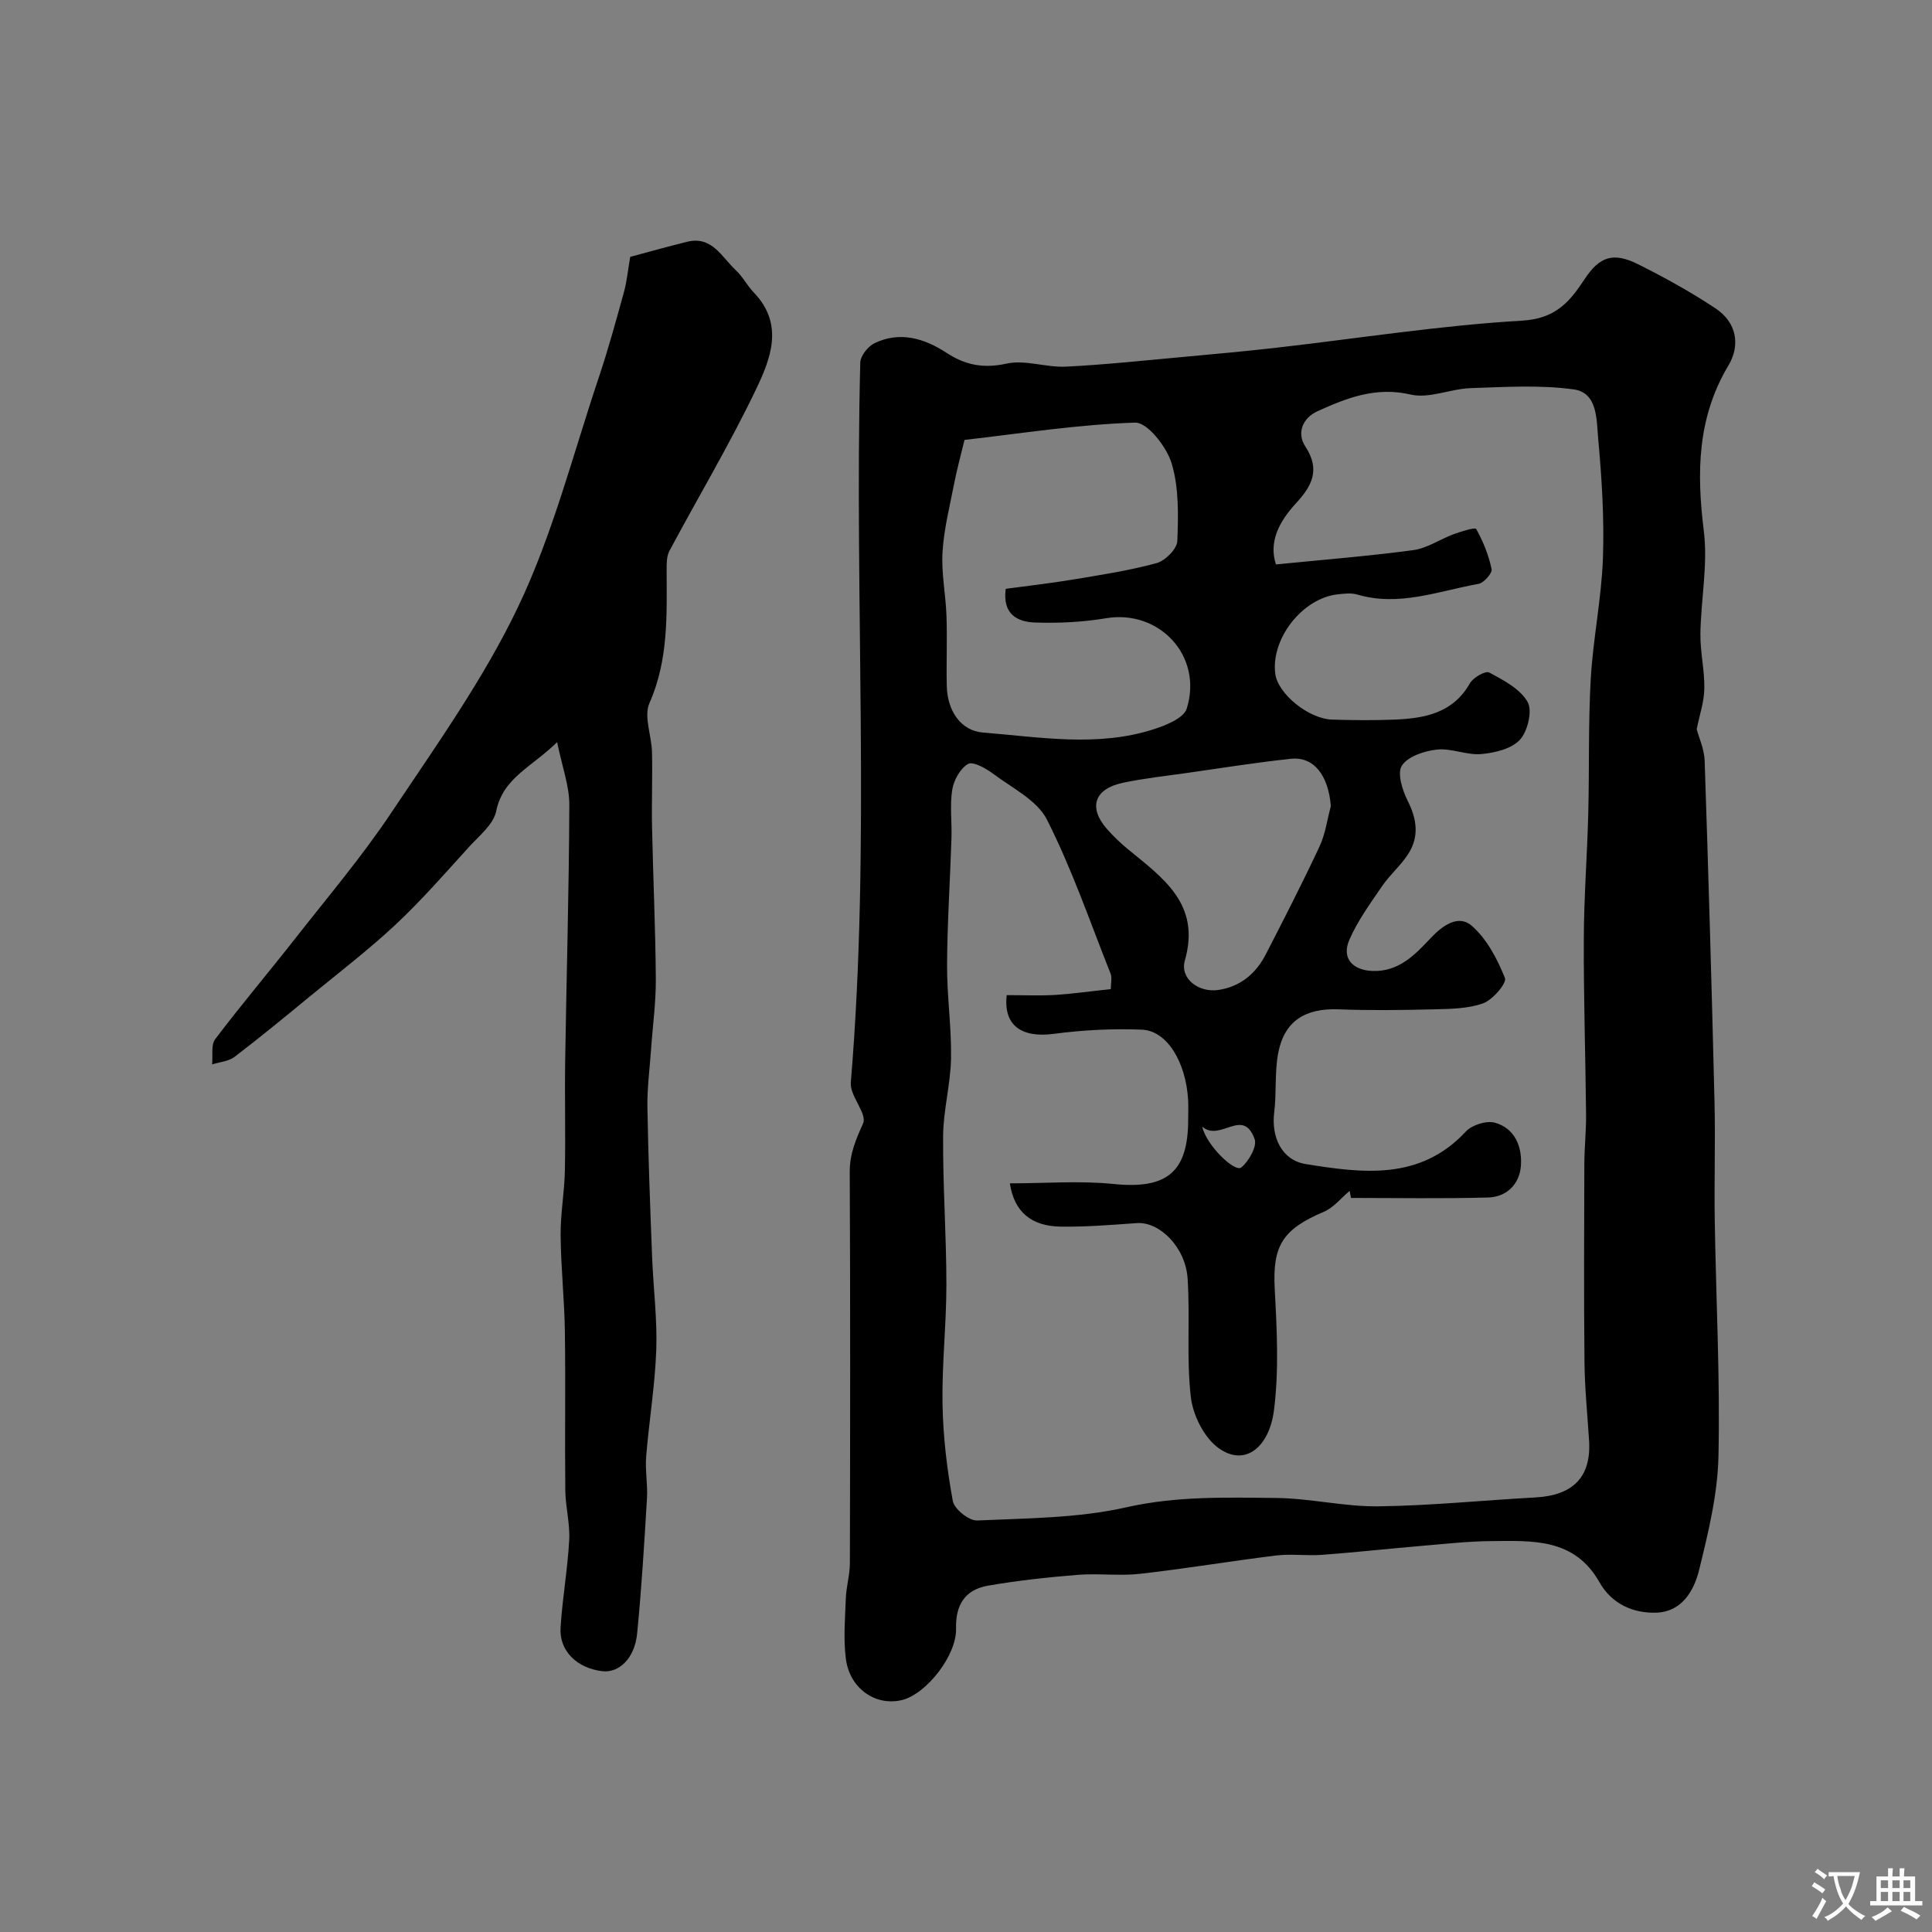
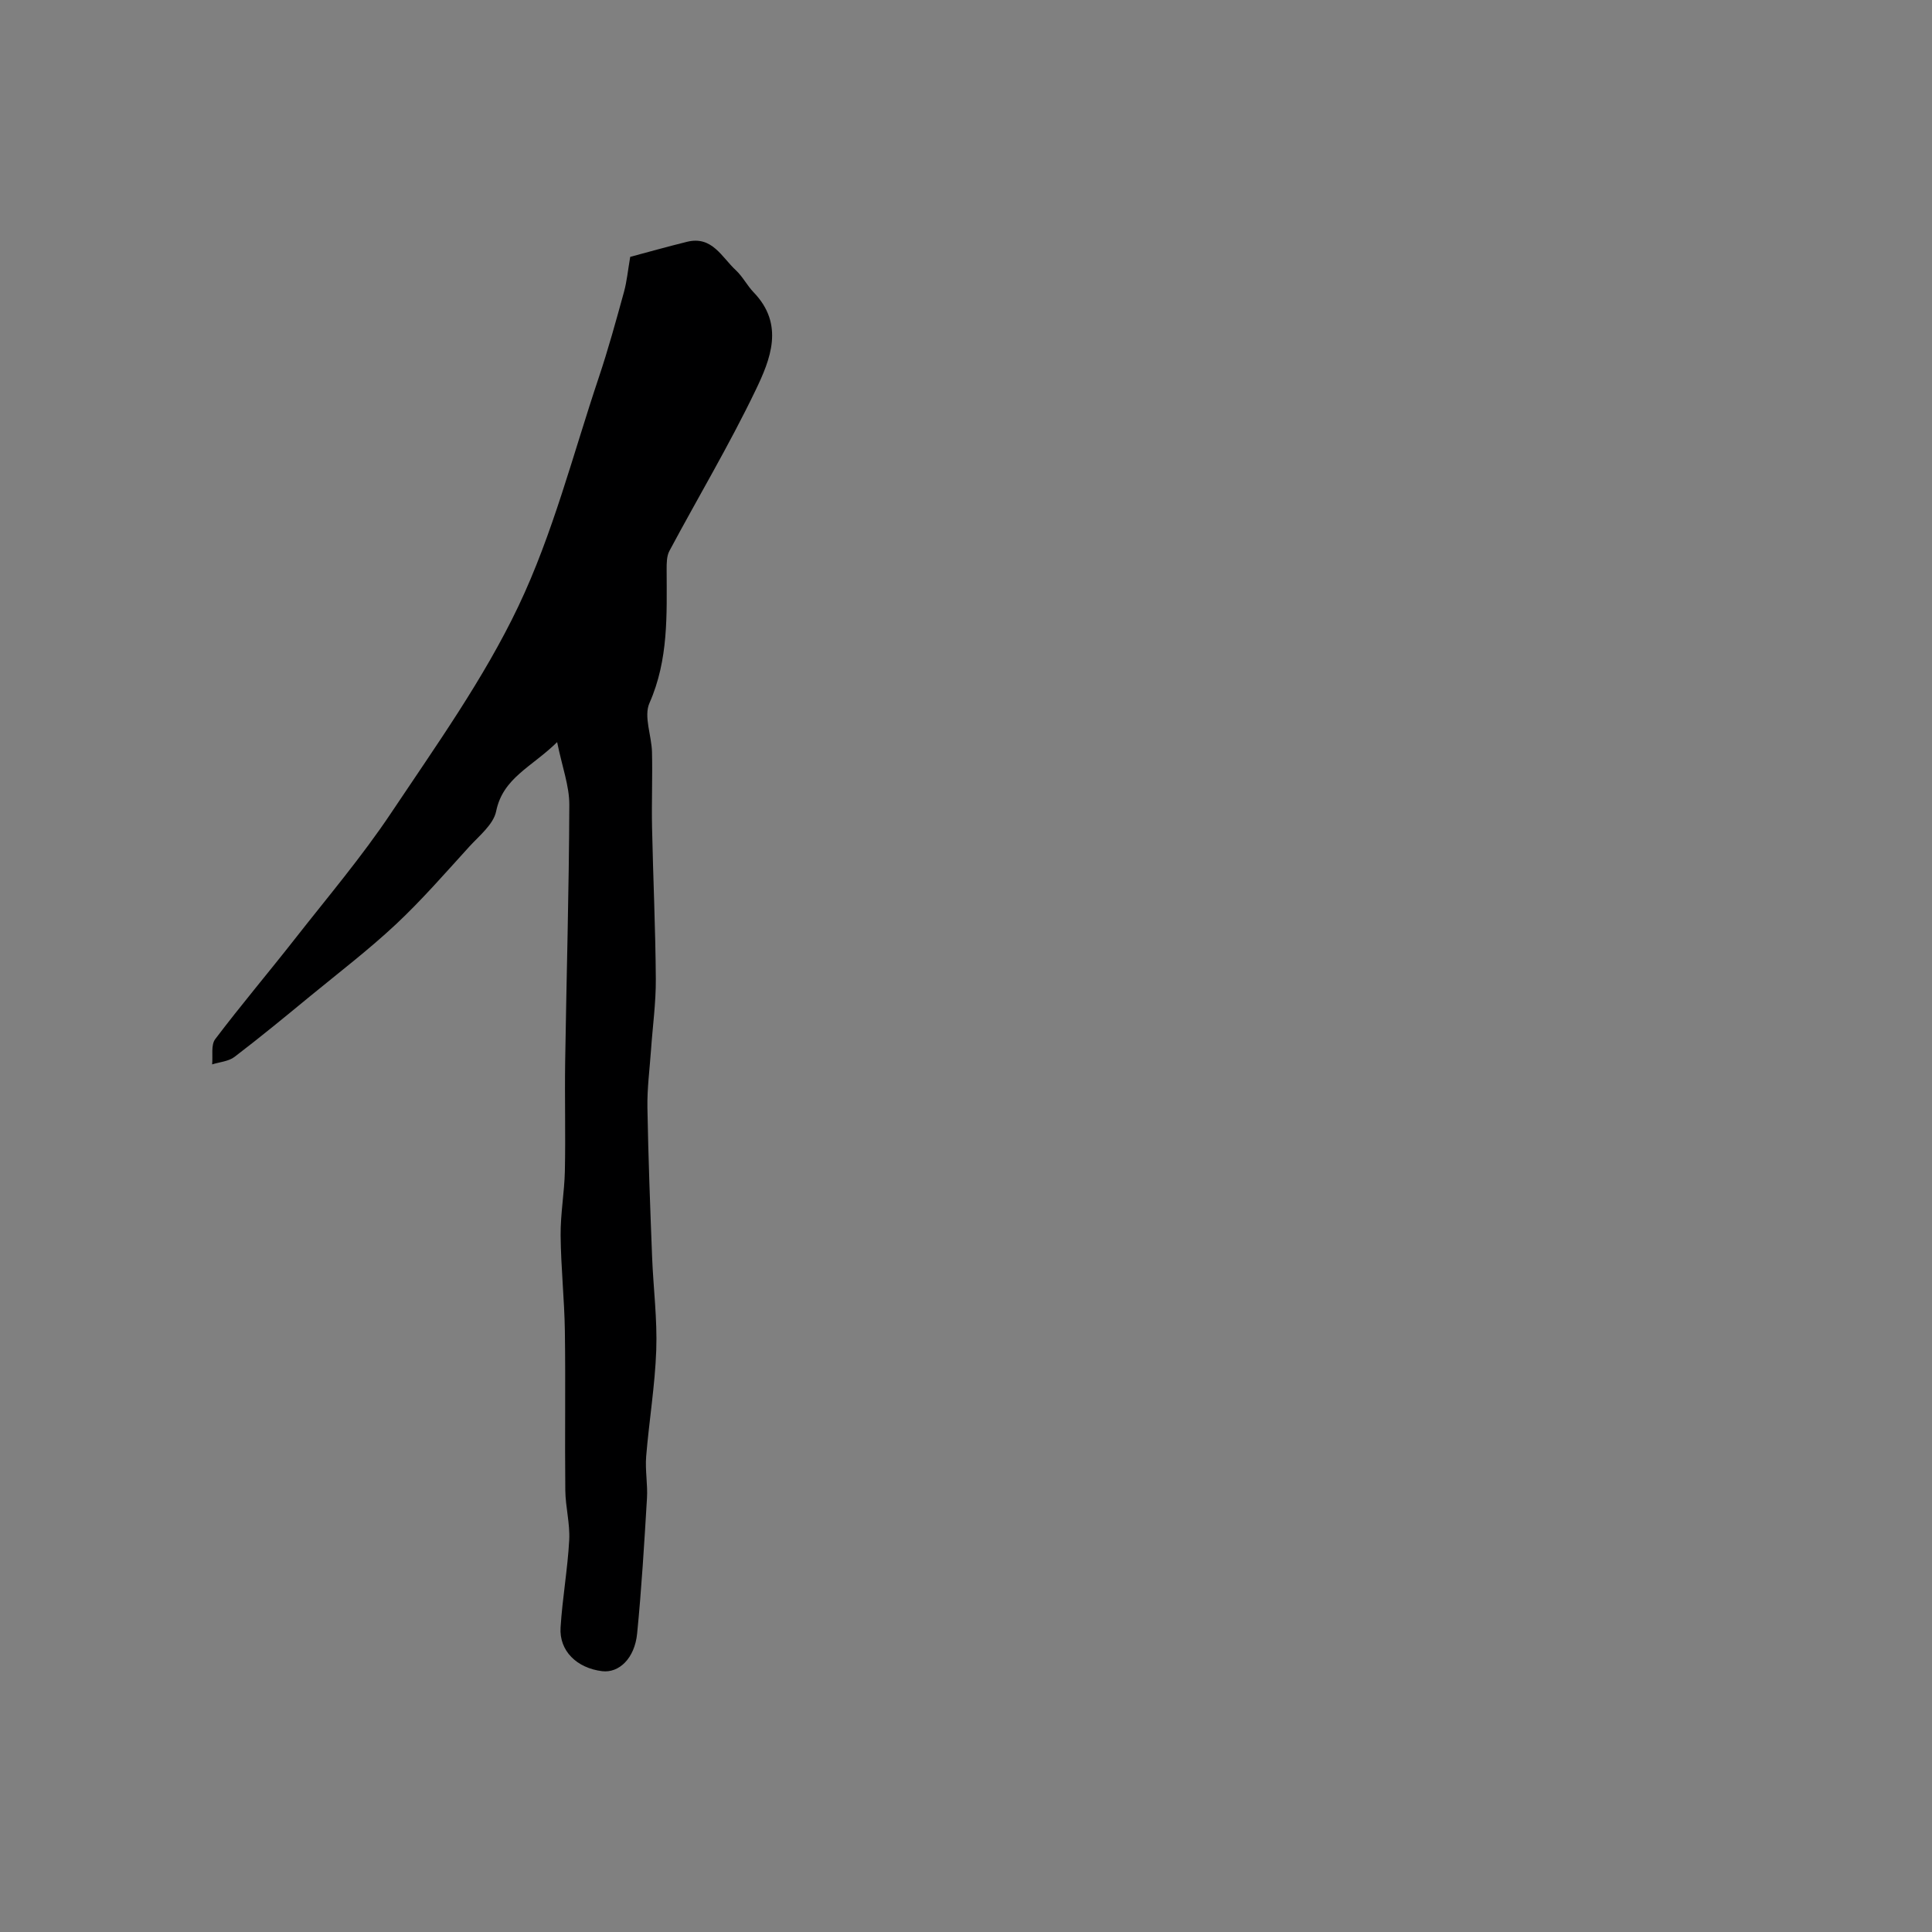
<svg xmlns="http://www.w3.org/2000/svg" enable-background="new 0 0 400 400" viewBox="0 0 400 400">
  <rect x="0" y="0" width="400" height="400" fill="#808080" stroke="none" />
-   <path d="m351.28 150.98c.46 1.73 1.57 4.11 1.65 6.53.79 23.53 1.47 47.06 2.04 70.59.2 8.2-.08 16.4.05 24.6.26 16.27 1.12 32.54.77 48.79-.17 7.89-2.11 15.83-4.01 23.56-1.04 4.25-3.54 8.62-8.78 8.83-4.91.19-9.34-1.84-11.86-6.31-5.19-9.19-13.96-8.57-22.49-8.5-4.6.04-9.21.55-13.8.94-7.03.6-14.05 1.37-21.09 1.9-3.17.24-6.41-.24-9.55.14-9.4 1.15-18.75 2.73-28.16 3.79-4.28.48-8.68-.13-12.98.22-6.2.5-12.41 1.18-18.54 2.24-4.68.81-6.73 3.96-6.59 8.86.16 5.54-6.12 13.54-11.14 14.8-5.43 1.36-10.86-2.3-11.67-8.5-.53-4.11-.17-8.36-.01-12.53.09-2.44.83-4.86.84-7.3.06-26.99.1-53.99-.03-80.98-.02-3.76 1.27-6.72 2.76-10.05.91-2.02-2.77-5.69-2.54-8.47 4.15-49.65.69-99.38 1.96-149.06.04-1.4 1.6-3.37 2.96-4.02 5.26-2.52 10.29-1.01 14.88 1.99 3.9 2.55 7.66 3.3 12.46 2.24 3.84-.85 8.17.83 12.24.63 8.19-.4 16.36-1.29 24.54-2.03 6.38-.58 12.75-1.17 19.11-1.89 16.93-1.93 33.81-4.61 50.79-5.6 6.94-.4 9.84-3.82 12.96-8.56 3.13-4.76 5.96-5.68 11.12-3.11 5.5 2.75 10.93 5.75 16.04 9.15 4.31 2.86 5.18 7.55 2.64 11.8-6.48 10.84-6.59 22.23-5.09 34.3.86 6.95-.61 14.17-.71 21.27-.05 3.76.88 7.53.81 11.28-.02 2.73-.97 5.43-1.58 8.46zm-121.3 53.81c0-1.28.29-2.36-.04-3.19-4.25-10.7-8-21.67-13.18-31.9-2.05-4.05-7.25-6.57-11.2-9.54-1.48-1.11-4.12-2.58-5.14-1.99-1.62.93-2.95 3.36-3.27 5.33-.52 3.27-.05 6.69-.16 10.05-.28 8.77-.87 17.53-.91 26.3-.03 6.43.94 12.87.82 19.3-.1 5.36-1.6 10.71-1.64 16.06-.07 10.25.68 20.51.68 30.77 0 8.26-.95 16.52-.8 24.77.12 6.7.92 13.43 2.13 20.02.3 1.67 3.36 4.11 5.05 4.03 10.33-.47 20.88-.47 30.88-2.73 10.4-2.35 20.67-2.03 31.02-1.93 7.04.07 14.07 1.81 21.09 1.73 10.87-.13 21.72-1.25 32.58-1.84 7.65-.42 11.59-4.09 11.11-11.76-.34-5.43-.9-10.86-.95-16.3-.14-13.66-.07-27.33-.03-40.99.01-3.39.39-6.78.36-10.16-.12-12.17-.52-24.35-.47-36.52.03-8.58.7-17.16.92-25.74.24-9.35-.01-18.72.52-28.04.48-8.33 2.22-16.61 2.52-24.94.29-8.27-.24-16.6-.99-24.85-.35-3.82-.08-9.42-5.06-10.11-7-.96-14.23-.5-21.35-.26-4.16.14-8.57 2.21-12.38 1.33-7.21-1.68-13.21.68-19.3 3.44-3.14 1.42-4.35 4.56-2.53 7.32 3.21 4.85 1.26 8.29-1.95 11.76-3.53 3.82-5.66 8.03-4.14 12.65 9.57-.96 19.03-1.7 28.43-2.96 2.88-.39 5.54-2.26 8.36-3.3 1.56-.57 4.45-1.48 4.67-1.08 1.44 2.58 2.59 5.43 3.19 8.32.17.83-1.61 2.85-2.73 3.05-8.3 1.48-16.46 4.77-25.14 2.19-1.22-.36-2.66-.17-3.98-.03-7.3.79-13.87 9.17-12.94 16.44.53 4.15 6.89 9.36 11.83 9.5 4.33.12 8.67.18 12.99-.01 6.17-.27 11.98-1.35 15.47-7.5.68-1.2 3.24-2.66 4-2.25 2.96 1.59 6.41 3.39 7.95 6.09 1.04 1.83.03 6.07-1.59 7.84-1.73 1.89-5.2 2.71-8 2.96-3 .27-6.17-1.25-9.16-.93-2.6.28-6 1.39-7.27 3.31-1.02 1.54.09 5.12 1.2 7.31 1.97 3.89 2.4 7.54 0 11.16-1.53 2.31-3.73 4.19-5.29 6.48-2.46 3.6-5.09 7.19-6.8 11.15-1.63 3.76.65 6.28 4.82 6.43 5.4.19 8.78-3.35 12.02-6.8 2.51-2.67 5.76-4.94 8.5-2.57 3.13 2.72 5.3 6.89 6.88 10.83.42 1.05-2.5 4.49-4.48 5.22-3.15 1.15-6.79 1.17-10.23 1.26-6.58.17-13.17.25-19.74 0-6.86-.26-11.19 2.38-12.48 8.99-.78 4.02-.33 8.26-.84 12.35-.63 5.09 1.52 9.89 6.54 10.7 11.74 1.88 23.63 3.48 33.14-6.74 1.27-1.37 4.26-2.31 6-1.83 4.14 1.15 5.67 4.94 5.4 8.88-.26 3.82-2.92 6.5-6.79 6.61-9.42.26-18.85.09-28.39.09-.02-.1-.2-1.02-.28-1.46-1.82 1.52-3.33 3.47-5.31 4.31-8.69 3.68-10.67 7.12-10.2 16.06.45 8.34.89 16.83-.16 25.06-.97 7.59-5.96 11.8-11.48 7.81-2.98-2.15-5.29-6.78-5.73-10.55-.94-8.1-.13-16.38-.67-24.55-.44-6.56-5.86-11.81-10.53-11.47-5.25.37-10.52.81-15.78.73-5.99-.1-9.59-3-10.49-8.96 7.3 0 14.44-.58 21.45.13 11 1.12 15.47-2.37 15.47-13.36 0-1.33.06-2.67-.01-4-.44-7.85-4.36-14.38-9.57-14.59-6.07-.25-12.24.07-18.27.87-6.64.88-10.45-1.75-9.72-8.02 3.33 0 6.71.15 10.07-.04 3.59-.23 7.17-.75 11.48-1.2zm-30.29-113.71c-.82 3.41-1.56 6.08-2.09 8.79-.93 4.78-2.16 9.57-2.46 14.4-.27 4.39.67 8.85.82 13.28.17 4.82-.05 9.66.06 14.49.13 5.13 2.89 9.26 7.52 9.63 11.76.93 23.63 3.06 35.27-.67 2.57-.82 6.27-2.31 6.89-4.29 3.41-10.9-5.67-20.56-16.71-18.71-4.84.81-9.86 1.06-14.77.88-3.57-.13-6.72-1.72-5.99-6.97 4.7-.64 9.39-1.16 14.03-1.94 5.77-.96 11.59-1.85 17.22-3.39 1.78-.49 4.21-2.93 4.27-4.56.21-5.39.35-11.07-1.19-16.13-1.03-3.39-5.01-8.47-7.54-8.39-11.85.37-23.67 2.25-35.33 3.58zm75.85 75.8c-.53-6.35-3.5-10.29-8.28-9.78-7.12.75-14.19 1.89-21.28 2.9-4.51.64-9.06 1.13-13.51 2.07-5.93 1.26-7.18 5.13-3.29 9.56 1.31 1.49 2.76 2.89 4.3 4.15 7.27 5.98 15.19 11.38 11.83 23.08-1.07 3.73 2.85 6.71 6.94 6.1 4.55-.68 7.75-3.37 9.8-7.34 3.82-7.41 7.62-14.83 11.15-22.38 1.21-2.58 1.58-5.56 2.34-8.36zm-26.64 66.37c.91 3.98 6.8 9.55 8.1 8.46 1.56-1.3 3.3-4.36 2.76-5.86-2.4-6.73-7.13.68-10.86-2.6z" fill="#000001" />
  <path d="m130.48 53.18c3.68-.98 7.71-2.12 11.77-3.12 5.19-1.28 7.18 3.19 10.09 5.88 1.42 1.32 2.34 3.17 3.69 4.58 6.44 6.67 3.48 13.89.38 20.33-5.44 11.31-11.9 22.14-17.82 33.22-.57 1.07-.57 2.53-.57 3.81.02 9.38.42 18.68-3.56 27.69-1.22 2.77.46 6.76.53 10.19.12 5.18-.1 10.37.01 15.55.22 10.47.71 20.93.78 31.4.03 4.91-.66 9.82-1 14.74-.28 3.96-.81 7.93-.74 11.88.18 10.3.57 20.6.97 30.89.25 6.43 1.09 12.88.86 19.29-.26 7.36-1.49 14.69-2.09 22.05-.23 2.85.34 5.76.17 8.61-.56 9.36-1.12 18.72-2.04 28.05-.51 5.13-3.75 8.2-7.24 7.78-5.25-.64-8.92-4.21-8.61-9.05.38-6.05 1.46-12.05 1.79-18.1.18-3.4-.77-6.85-.81-10.29-.12-10.99.07-21.99-.09-32.99-.1-6.6-.82-13.2-.88-19.8-.04-4.43.78-8.86.88-13.29.16-7.53-.05-15.06.06-22.59.27-17.76.8-35.52.86-53.28.01-3.89-1.47-7.79-2.52-12.96-5.33 5.22-11.21 7.37-12.63 14.32-.56 2.72-3.49 5.05-5.58 7.34-4.95 5.44-9.79 11.01-15.14 16.03-5.62 5.26-11.77 9.97-17.73 14.86-5.19 4.27-10.38 8.55-15.72 12.62-1.22.93-3.07 1.06-4.63 1.55.18-1.77-.28-4.02.64-5.23 5.31-7.02 11.01-13.75 16.44-20.68 6.76-8.63 13.88-17.02 19.96-26.12 9.32-13.96 19.21-27.79 26.38-42.85 7.14-15.01 11.3-31.44 16.62-47.3 1.96-5.84 3.59-11.8 5.23-17.75.6-2.19.81-4.49 1.29-7.26z" fill="#000001" />
  <g fill="#fafbfa">
-     <path d="m377.9 391.2c-.2.3-.4.5-.6.8-.7-.6-1.4-1-2.2-1.5.2-.3.4-.5.5-.8.6.4 1.4.8 2.3 1.5zm-1.8 6.1c-.2-.2-.5-.4-.9-.6.4-.6.8-1.2 1.2-1.9s.7-1.3.9-1.9c.3.3.5.5.8.7-.7 1.3-1.4 2.6-2 3.7zm2.2-9c-.3.3-.5.5-.6.8-.6-.6-1.3-1.1-2-1.5.3-.3.5-.5.6-.7.6.5 1.3.9 2 1.4zm.3.2v-.9h2 4.5c-.3 1.3-.6 2.5-1 3.6s-.9 2.1-1.4 3c.4.5 1 1 1.6 1.4s1.2.8 1.9 1.1c-.3.2-.5.4-.8.8-.4-.3-1-.7-1.6-1.2s-1.2-1.1-1.6-1.6c-.5.6-1.1 1.1-1.7 1.6s-1.4.9-2.1 1.4c-.1-.3-.3-.5-.7-.8.6-.2 1.2-.5 1.9-1s1.4-1.1 2-1.8c-.5-.8-.9-1.6-1.2-2.5s-.6-2-.8-3.2c-.4.1-.7.1-1 .1zm2.5 2.7c.2 1 .7 1.7 1 2.2.3-.5.6-1.1 1-2s.6-1.9.9-3h-3.2-.4c.1.9.3 1.8.7 2.8z" />
-     <path d="m396.5 388.5v1.5 3.6h1.5v.9c-.4 0-1 0-1.7 0h-7.9c-.5 0-.9 0-1.2 0v-.9h1.3v-3.5c0-.7 0-1.2 0-1.6h2.4c0-.8 0-1.4 0-1.7h1c0 .3-.1.8-.1 1.7h1.5c0-.8 0-1.4 0-1.7h1c0 .3-.1.9-.1 1.7zm-8.2 9.2c-.2-.3-.5-.5-.8-.8.8-.3 1.4-.6 1.9-.9s1-.7 1.4-1.1c.3.3.6.5.9.8-1.6 1-2.8 1.6-3.4 2zm2.6-6.8v-1.6h-1.5v1.6zm0 2.7v-1.9h-1.5v1.9zm2.4-2.7v-1.6h-1.5v1.6zm0 2.7v-1.9h-1.5v1.9zm.2 2 .7-.8c.4.2.9.5 1.6.8s1.3.7 1.8 1c-.3.3-.5.5-.8.8-.4-.3-1.5-1-3.3-1.8zm2-4.7v-1.6h-1.4v1.6zm0 2.7v-1.9h-1.4v1.9z" />
-   </g>
+     </g>
</svg>